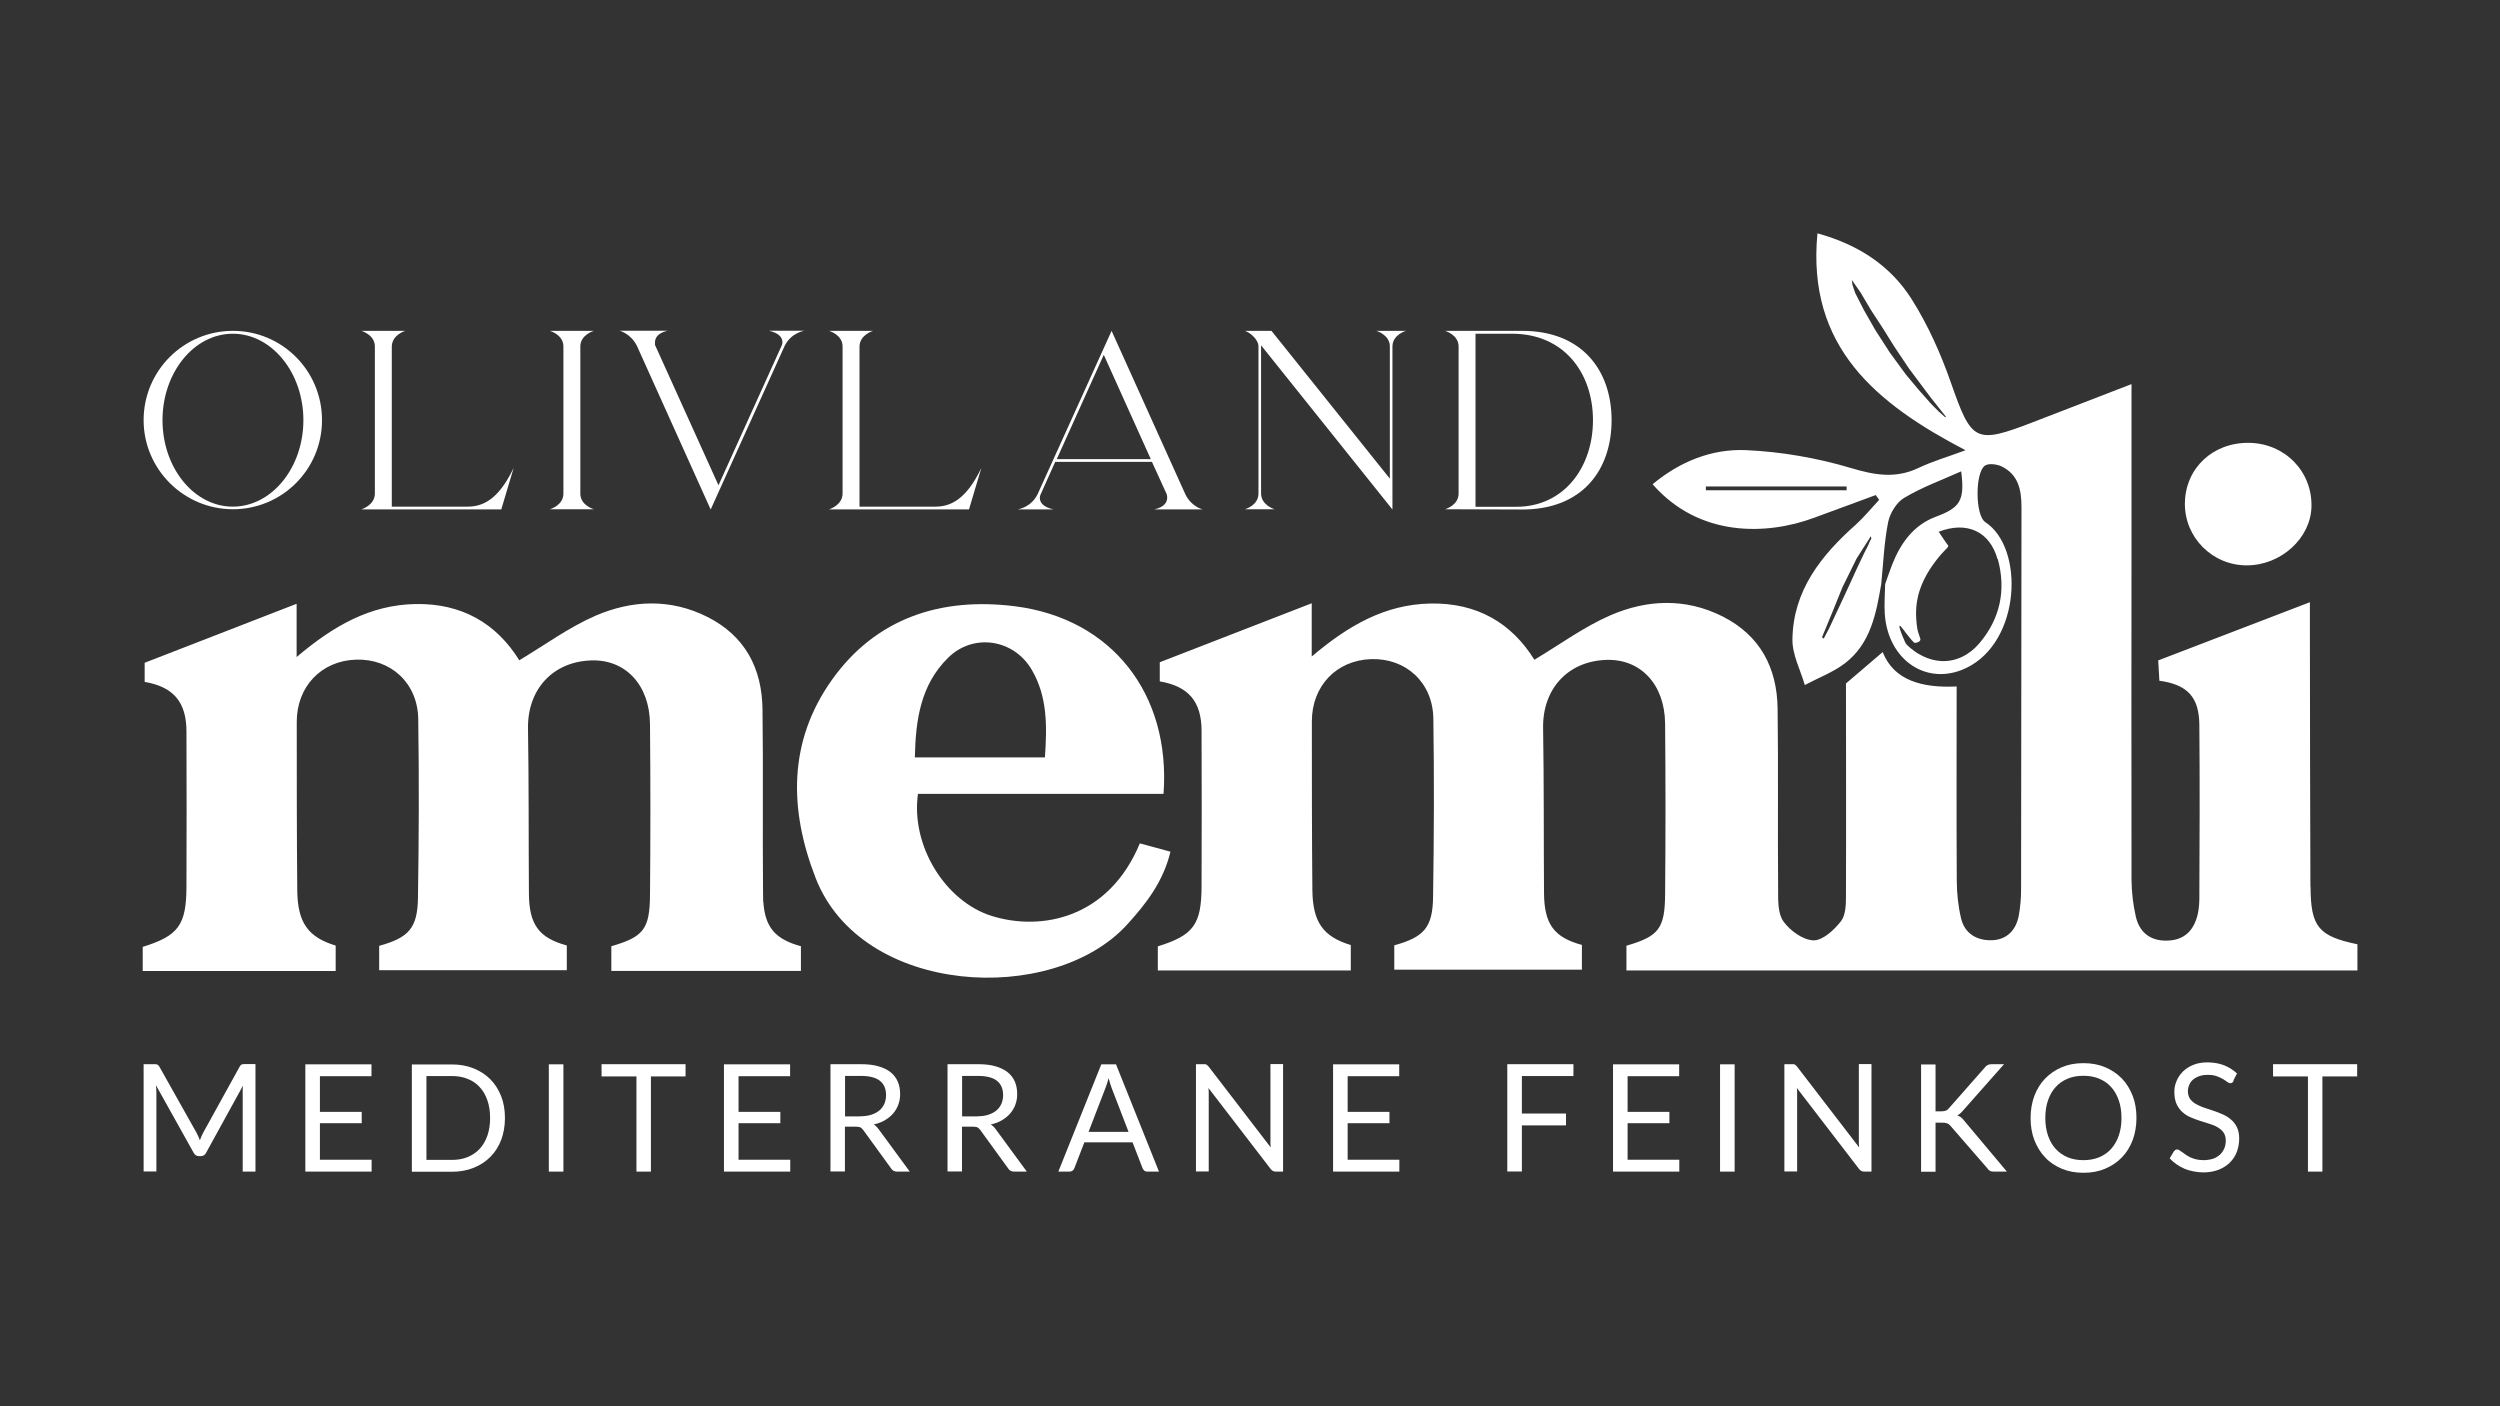
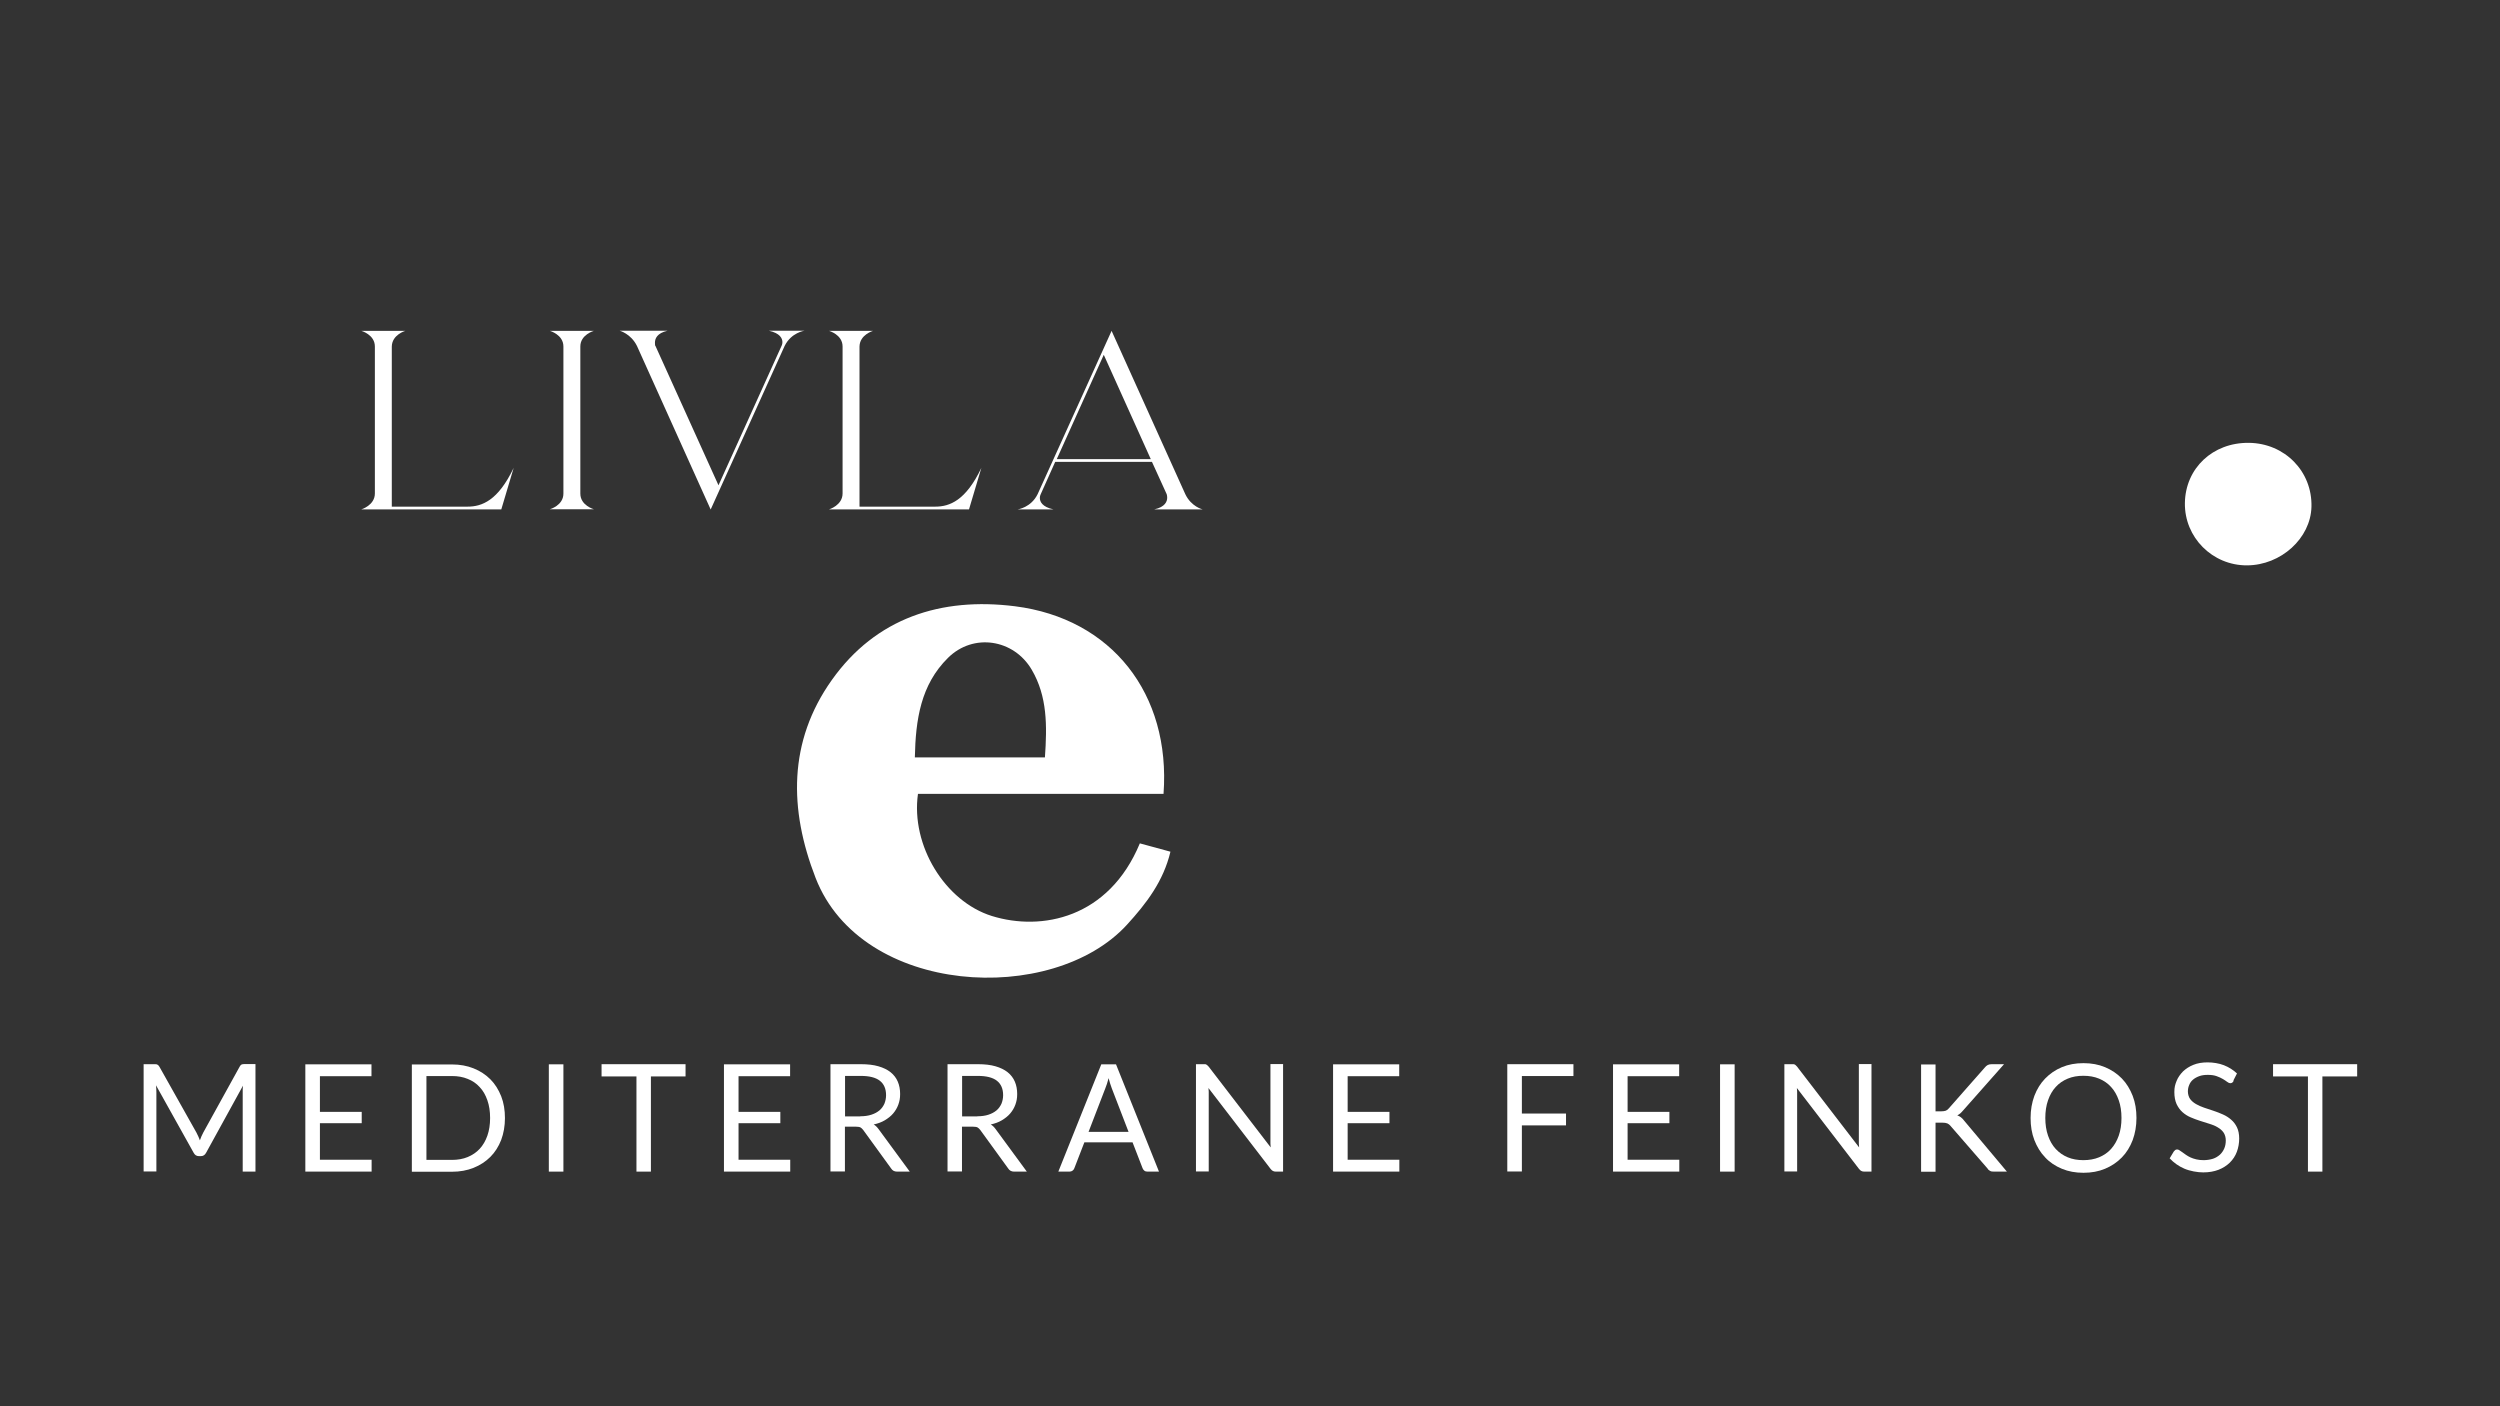
<svg xmlns="http://www.w3.org/2000/svg" version="1.1" viewBox="0 0 1920 1080">
  <rect x="0" y="0" width="1920" height="1080" fill="#333333" stroke="none" />
  <defs>
    <style>
      .cls-1 {
        fill: #fff;
      }
    </style>
  </defs>
  <g>
    <g id="Ebene_1">
      <g>
        <path class="cls-1" d="M893.6,609.7h-188.6c-5.6,39.6,20.8,82.6,56.8,93.8,38.1,11.8,89.7,1.8,113.6-55.8,7.2,2,14.7,4,23.5,6.4-5.4,22.7-18.5,39.8-33.4,56.1-57.2,62.5-203.8,54.8-239.1-35.9-20.5-52.7-21.1-104.8,12.4-152,33.9-47.8,84-63.8,140.6-56.7,74.4,9.4,119.8,67.3,114.2,144ZM802.5,581.7c1.7-24.3,1.9-46.8-10.1-67.3-13.8-23.6-44.9-28.4-64.3-9.2-21,20.7-24.9,47.5-25.5,76.5h99.9Z" />
        <path class="cls-1" d="M1727.1,340.1c27.6.3,48.8,21.9,48.1,49.1-.6,24.2-23.4,44.9-49.5,45-26.6.1-48.1-21.5-47.7-47.9.4-26.7,21.4-46.5,49.1-46.2Z" />
        <g>
          <path class="cls-1" d="M196.2,817.4v82.4h-9.8v-60.6c0-.8,0-1.7,0-2.6,0-.9.1-1.9.2-2.8l-28.3,51.5c-.9,1.7-2.2,2.6-4,2.6h-1.6c-1.8,0-3.1-.9-4-2.6l-28.9-51.8c.2,2,.3,3.9.3,5.6v60.6h-9.8v-82.4h8.2c1,0,1.8,0,2.3.3.5.2,1.1.7,1.6,1.6l28.5,50.7c.5.9.9,1.9,1.4,2.9.4,1,.9,2,1.2,3,.4-1,.8-2.1,1.2-3.1.4-1,.9-2,1.4-2.9l28-50.7c.5-.9,1-1.4,1.5-1.6s1.3-.3,2.3-.3h8.2Z" />
          <path class="cls-1" d="M285.4,890.7v9.1h-50.9v-82.4h50.8v9.1h-39.6v27.4h32.1v8.7h-32.1v28.1h39.7Z" />
          <path class="cls-1" d="M387.8,858.6c0,6.2-1,11.8-2.9,16.9-2,5.1-4.7,9.4-8.3,13-3.6,3.6-7.9,6.4-12.9,8.4-5,2-10.5,3-16.6,3h-30.8v-82.4h30.8c6.1,0,11.6,1,16.6,3,5,2,9.3,4.8,12.9,8.4,3.6,3.6,6.3,8,8.3,13,2,5.1,2.9,10.7,2.9,16.9ZM376.4,858.6c0-5.1-.7-9.6-2.1-13.6-1.4-4-3.3-7.4-5.9-10.1-2.5-2.8-5.6-4.9-9.2-6.3-3.6-1.5-7.6-2.2-12.1-2.2h-19.6v64.4h19.6c4.4,0,8.5-.7,12.1-2.2,3.6-1.5,6.7-3.6,9.2-6.3,2.5-2.7,4.5-6.1,5.9-10.1,1.4-4,2.1-8.5,2.1-13.6Z" />
          <path class="cls-1" d="M432.7,899.8h-11.2v-82.4h11.2v82.4Z" />
          <path class="cls-1" d="M526.6,826.7h-26.7v73.1h-11.1v-73.1h-26.8v-9.4h64.5v9.4Z" />
          <path class="cls-1" d="M606.9,890.7v9.1h-50.9v-82.4h50.8v9.1h-39.6v27.4h32.1v8.7h-32.1v28.1h39.7Z" />
          <path class="cls-1" d="M698.8,899.8h-9.9c-2,0-3.5-.8-4.5-2.4l-21.4-29.5c-.7-.9-1.4-1.6-2.1-2-.7-.4-1.9-.6-3.5-.6h-8.5v34.4h-11.1v-82.4h23.3c5.2,0,9.7.5,13.5,1.6,3.8,1.1,6.9,2.6,9.4,4.6,2.5,2,4.3,4.4,5.5,7.2,1.2,2.8,1.8,6,1.8,9.5s-.5,5.6-1.4,8.2c-.9,2.5-2.3,4.8-4,6.8-1.7,2-3.9,3.7-6.4,5.2s-5.4,2.5-8.5,3.2c1.4.8,2.6,2,3.7,3.5l24,32.7ZM660.7,857.3c3.2,0,6.1-.4,8.5-1.2,2.5-.8,4.5-1.9,6.2-3.3,1.7-1.4,2.9-3.2,3.8-5.1.8-2,1.3-4.2,1.3-6.6,0-4.9-1.6-8.6-4.8-11.1-3.2-2.5-8.1-3.7-14.5-3.7h-12.2v31.1h11.7Z" />
          <path class="cls-1" d="M788.7,899.8h-9.9c-2,0-3.5-.8-4.5-2.4l-21.4-29.5c-.7-.9-1.4-1.6-2.1-2-.7-.4-1.9-.6-3.5-.6h-8.5v34.4h-11.1v-82.4h23.3c5.2,0,9.7.5,13.5,1.6,3.8,1.1,6.9,2.6,9.4,4.6,2.5,2,4.3,4.4,5.5,7.2,1.2,2.8,1.8,6,1.8,9.5s-.5,5.6-1.4,8.2c-.9,2.5-2.3,4.8-4,6.8-1.7,2-3.9,3.7-6.4,5.2s-5.4,2.5-8.5,3.2c1.4.8,2.6,2,3.7,3.5l24,32.7ZM750.6,857.3c3.2,0,6.1-.4,8.5-1.2,2.5-.8,4.5-1.9,6.2-3.3,1.7-1.4,2.9-3.2,3.8-5.1.8-2,1.3-4.2,1.3-6.6,0-4.9-1.6-8.6-4.8-11.1-3.2-2.5-8.1-3.7-14.5-3.7h-12.2v31.1h11.7Z" />
          <path class="cls-1" d="M889.9,899.8h-8.6c-1,0-1.8-.2-2.4-.7-.6-.5-1.1-1.1-1.4-1.9l-7.7-19.9h-37l-7.7,19.9c-.2.7-.7,1.3-1.3,1.8s-1.5.8-2.4.8h-8.6l33-82.4h11.3l33,82.4ZM866.7,869.2l-12.9-33.5c-.4-1-.8-2.2-1.2-3.5-.4-1.3-.8-2.7-1.2-4.2-.8,3.1-1.6,5.7-2.5,7.8l-12.9,33.5h30.8Z" />
          <path class="cls-1" d="M985.4,817.4v82.4h-5.6c-.9,0-1.6-.2-2.2-.5-.6-.3-1.2-.8-1.8-1.6l-47.7-62.1c0,1,.1,1.9.2,2.8,0,.9,0,1.8,0,2.6v58.7h-9.8v-82.4h5.8c.5,0,.9,0,1.3,0,.3,0,.7.2.9.3s.5.3.8.6c.3.2.6.6.9.9l47.7,62.1c0-1-.1-2-.2-2.9,0-.9,0-1.8,0-2.7v-58.4h9.8Z" />
          <path class="cls-1" d="M1074.7,890.7v9.1h-50.9v-82.4h50.8v9.1h-39.6v27.4h32.1v8.7h-32.1v28.1h39.7Z" />
          <path class="cls-1" d="M1168.8,826.4v28.8h33.9v9.1h-33.9v35.4h-11.2v-82.4h50.8v9.1h-39.6Z" />
          <path class="cls-1" d="M1289.7,890.7v9.1h-50.9v-82.4h50.8v9.1h-39.6v27.4h32.1v8.7h-32.1v28.1h39.7Z" />
          <path class="cls-1" d="M1332.2,899.8h-11.2v-82.4h11.2v82.4Z" />
          <path class="cls-1" d="M1437.3,817.4v82.4h-5.6c-.9,0-1.6-.2-2.2-.5s-1.2-.8-1.8-1.6l-47.7-62.1c0,1,.1,1.9.2,2.8,0,.9,0,1.8,0,2.6v58.7h-9.8v-82.4h5.8c.5,0,.9,0,1.3,0,.3,0,.7.2.9.3.3.1.5.3.8.6s.6.6.9.9l47.7,62.1c0-1-.1-2-.2-2.9,0-.9,0-1.8,0-2.7v-58.4h9.8Z" />
          <path class="cls-1" d="M1486.7,853.5h4.2c1.5,0,2.6-.2,3.5-.5.9-.4,1.7-1,2.4-1.9l27.4-31.1c.8-1,1.6-1.7,2.4-2.1s1.9-.6,3.1-.6h9.4l-31.4,35.5c-.8.9-1.5,1.7-2.2,2.3s-1.5,1.1-2.3,1.5c1,.3,2,.9,2.8,1.5s1.7,1.5,2.5,2.6l32.8,39.1h-9.7c-.7,0-1.4,0-1.9-.1-.5,0-1-.3-1.4-.5-.4-.2-.7-.5-1-.7s-.6-.6-.8-1l-28.4-32.7c-.8-1-1.6-1.6-2.5-2-.9-.4-2.2-.6-4-.6h-5.1v37.7h-11.1v-82.4h11.1v36.1Z" />
          <path class="cls-1" d="M1640.8,858.6c0,6.2-1,11.8-2.9,17-2,5.2-4.7,9.6-8.3,13.3s-7.9,6.6-12.9,8.7c-5,2.1-10.5,3.1-16.6,3.1s-11.6-1-16.6-3.1c-5-2.1-9.3-4.9-12.8-8.7-3.6-3.7-6.3-8.2-8.3-13.3-2-5.2-2.9-10.8-2.9-17s1-11.8,2.9-17c2-5.2,4.7-9.6,8.3-13.3s7.8-6.6,12.8-8.7c5-2.1,10.5-3.1,16.6-3.1s11.6,1,16.6,3.1c5,2.1,9.3,5,12.9,8.7s6.3,8.2,8.3,13.3c2,5.2,2.9,10.8,2.9,17ZM1629.3,858.6c0-5.1-.7-9.6-2.1-13.6-1.4-4-3.3-7.4-5.9-10.2-2.5-2.8-5.6-4.9-9.2-6.4-3.6-1.5-7.6-2.2-12.1-2.2s-8.4.7-12,2.2c-3.6,1.5-6.7,3.6-9.2,6.4-2.6,2.8-4.5,6.2-5.9,10.2-1.4,4-2.1,8.6-2.1,13.6s.7,9.6,2.1,13.6c1.4,4,3.3,7.4,5.9,10.2,2.6,2.8,5.6,4.9,9.2,6.4,3.6,1.5,7.6,2.2,12,2.2s8.5-.7,12.1-2.2c3.6-1.5,6.7-3.6,9.2-6.4,2.5-2.8,4.5-6.2,5.9-10.2,1.4-4,2.1-8.5,2.1-13.6Z" />
          <path class="cls-1" d="M1715.4,830.2c-.3.6-.7,1-1.1,1.3s-.9.4-1.5.4-1.4-.3-2.3-1c-.9-.7-2-1.4-3.3-2.2-1.3-.8-2.9-1.5-4.8-2.2-1.9-.7-4.1-1-6.8-1s-4.7.3-6.6,1c-1.9.7-3.5,1.6-4.8,2.7s-2.3,2.5-2.9,4.1c-.7,1.6-1,3.2-1,5s.6,4.2,1.7,5.7c1.1,1.5,2.6,2.8,4.5,3.9,1.9,1.1,4,2,6.3,2.8,2.4.8,4.8,1.6,7.2,2.4,2.5.8,4.9,1.8,7.2,2.8s4.5,2.4,6.3,4c1.9,1.6,3.4,3.6,4.5,5.9,1.1,2.3,1.7,5.2,1.7,8.6s-.6,7-1.8,10.2c-1.2,3.2-3,5.9-5.4,8.3-2.4,2.3-5.3,4.2-8.7,5.5-3.4,1.3-7.3,2-11.7,2s-10.2-1-14.6-2.9c-4.4-1.9-8.1-4.6-11.2-7.9l3.2-5.3c.3-.4.7-.8,1.1-1.1s.9-.4,1.5-.4,1.1.2,1.7.6c.6.4,1.4.9,2.2,1.5.8.6,1.7,1.3,2.8,2,1,.7,2.2,1.4,3.5,2,1.3.6,2.8,1.1,4.5,1.5,1.7.4,3.6.6,5.7.6s5-.4,7.1-1.1c2.1-.7,3.8-1.8,5.3-3.1,1.4-1.3,2.5-2.9,3.3-4.7s1.2-3.9,1.2-6.2-.6-4.5-1.7-6.1c-1.1-1.6-2.6-2.9-4.5-4-1.8-1.1-3.9-2-6.3-2.7-2.4-.7-4.8-1.5-7.3-2.3-2.5-.8-4.9-1.7-7.2-2.7-2.4-1-4.5-2.4-6.3-4-1.8-1.6-3.3-3.7-4.5-6.2-1.1-2.5-1.7-5.5-1.7-9.2s.6-5.7,1.7-8.5,2.8-5.1,4.9-7.3c2.2-2.1,4.8-3.8,8-5.1,3.2-1.3,6.8-1.9,10.9-1.9s8.8.7,12.6,2.2c3.8,1.5,7.1,3.6,10,6.3l-2.7,5.3Z" />
          <path class="cls-1" d="M1810.3,826.7h-26.7v73.1h-11.1v-73.1h-26.8v-9.4h64.6v9.4Z" />
        </g>
        <g>
-           <path class="cls-1" d="M110.3,322.7c0-38,30.7-68.6,68.6-68.6s68.4,30.7,68.4,68.6-30.7,68.4-68.4,68.4-68.6-30.7-68.6-68.4ZM233,322.7c0-36.5-24.3-66.4-54.2-66.4s-54,29.9-54,66.4,24.1,66.4,54,66.4,54.2-29.9,54.2-66.4Z" />
          <path class="cls-1" d="M287.9,379.1v-113c0-9.1-10.4-12-10.4-12h33.8s-10.2,2.9-10.4,12v123h58.2c11,0,23.4-4.6,35.4-29.8l-9.5,31.9h-107.5s10.4-3.1,10.4-12.2Z" />
          <path class="cls-1" d="M432.7,379.1v-113c0-9.1-10.4-12-10.4-12h33.8s-10.4,2.9-10.4,12v113c0,9.1,10.4,12,10.4,12h-33.8s10.4-2.9,10.4-12Z" />
          <path class="cls-1" d="M475.8,254h36.9c-8.2,1.8-9.7,6.2-9.7,9.1s.4,2.6.4,2.6l48.4,107,48.4-107s.7-1.3.7-2.9c0-2.9-1.8-6.9-10.4-8.8h27.4s-10.2,1.3-15.3,11.7l-56.8,125.6-56.6-125.6c-4.7-9.5-13.3-11.7-13.3-11.7Z" />
          <path class="cls-1" d="M647.1,379.1v-113c0-9.1-10.4-12-10.4-12h33.8s-10.2,2.9-10.4,12v123h58.2c11,0,23.4-4.6,35.4-29.8l-9.5,31.9h-107.5s10.4-3.1,10.4-12.2Z" />
          <path class="cls-1" d="M896.4,382.2c0-1.6-.4-2.7-.4-2.7l-11.3-24.8h-74.3l-11.1,24.8s-.7,1.3-.7,2.9c0,2.9,1.8,6.9,10.4,8.8h-27.4s10.2-1.3,15.3-11.7l56.8-125.4,56.6,125.4c4.6,9.7,13.3,11.7,13.3,11.7h-37.1c8.4-1.8,9.9-6.2,9.9-8.9ZM811.5,352.6h72.3l-36.1-80.1-36.1,80.1Z" />
-           <path class="cls-1" d="M978.9,391.1h-22.8s10.4-2.9,10.4-12v-113.3c0-4.2-5.3-10-10.4-11.7h20.4l90.9,113.5v-101.5c0-9.1-10.4-12-10.4-12h22.8s-10.4,2.9-10.4,12v125.2l-100.9-126.1v113.9c.2,9.1,10.4,12,10.4,12Z" />
-           <path class="cls-1" d="M1120.2,379.1v-113c0-9.1-10.4-12-10.4-12h59.3c46.2,0,68.6,30.7,68.6,68.6s-22.1,68.6-68.6,68.6l-59.3-.2s10.4-2.9,10.4-12ZM1223.4,322.7c0-36.3-22.3-66.4-62.1-66.4h-28.1v132.9h31.4c36.5,0,58.8-30.3,58.8-66.4Z" />
        </g>
-         <path class="cls-1" d="M586.1,692.2c-.1-3-.1-6-.1-8.8-.4-46.2.2-92.5-.4-138.7-.4-31.5-13.4-56.3-42.3-70.9-28.4-14.3-58-13-86-.9-20.3,8.8-38.6,22.3-58.5,34.2-17.4-28.1-43.9-43.9-79.9-43.2-34.8.7-62.9,16.8-91.1,40.7v-40.9c-40.1,15.6-78.3,30.4-116.7,45.3v14.7c22.2,3.8,32.1,15.5,32.1,38.2.1,39.7.2,79.4,0,119.1-.1,29.5-6.2,37.7-33.6,46.2v18.5h148.2v-19.5c-21.2-6.4-29.2-17.6-29.5-42.1-.4-43.2-.4-86.5-.4-129.7,0-27.2,18.9-46.9,45.4-47.8,26.7-.9,47.4,17.8,47.9,45.4.7,45.7.5,91.5-.2,137.2-.3,23.6-7,30.9-29.8,37.2v18.7h144.1v-19c-21.5-5.8-29-16.1-29.1-40.1-.3-42.2,0-84.4-.7-126.7-.4-29.7,18.8-51,48.3-52.1,26.4-1,45.1,18.6,45.4,48.9.4,43.7.4,87.5,0,131.2-.2,26.4-5,32.2-29.7,39.4v19h145.6v-19c-19.8-5.4-27.6-14.5-28.9-34.5Z" />
-         <path class="cls-1" d="M1774.4,680.9c-.3-65.3-.3-130.7-.4-196.1,0-6.8,0-13.6,0-22.3-40.1,15.4-78.2,30-116.5,44.7.3,5.9.6,10.8.9,15.6,21.6,3,30.5,12.5,30.7,34,.4,44.2.2,88.5,0,132.7,0,4-.3,8.1-1.1,12-2.8,12.6-9.9,20.6-23.7,20.9-13,.3-21.2-6.4-24-18.5-2.1-9.2-3.2-18.8-3.3-28.2-.2-90.5,0-181,0-271.5,0-35.6,0-71.2,0-109.2-26.3,10.2-50.9,19.7-75.6,29.2-44.6,17.2-47.2,15.2-63.2-30.6-7.7-22-17.5-43.9-29.9-63.6-16.1-25.6-40.6-42-72.5-50.8-8.4,87.6,45.6,131,113.7,166.6-13.7,5.1-25.2,8.4-35.9,13.5-17.6,8.4-33.5,5.7-51.9.2-26.1-7.8-53.7-12.6-80.9-13.8-26.2-1.1-50.7,8.8-71.6,26.2,36,41.1,87.9,39.1,123.9,25.8,15.8-5.8,31.7-11.7,47.5-17.5.9,1.2,1.7,2.4,2.6,3.7-6,6.4-11.5,13.2-17.9,19-26.7,23.7-48.2,50.7-48.7,88.1-.2,11.7,6.1,23.4,9.5,35.1,10.3-5.5,21.6-9.7,30.7-16.6,19.8-15.1,24.1-38.1,28-61,1.6-15.9,2.2-32,5.3-47.5,1.4-6.9,6.5-15.3,12.4-18.7,13.6-8.1,28.7-13.6,43.7-20.3,2.9,22.5-.8,27.9-19.6,34.9-17,6.4-26.8,20.1-33.3,36.4-2,5.1-3.7,10.2-5.5,15.3-.1,7.5-.8,15.1-.3,22.6,2.3,36.1,32.7,56.2,62.6,41.8,42.1-20.2,44.8-92.3,14.6-112-7.9-5.2-7.9-38.7-.1-43.5,2.9-1.8,8.9-1,12.4.6,13.2,6.3,15.5,18.2,15.5,31.6-.2,97.5-.1,195-.3,292.6,0,7-.5,14.1-1.8,21-2.1,11.1-9.2,18.4-20.5,18.8-11.4.4-21-4.9-23.8-16.8-2.2-9.2-3.2-18.8-3.3-28.3-.3-49.6-.1-99.3-.1-149.8-26.5,1.3-48.2-4.6-56.8-26.4-9.7,8.3-19.5,16.6-28.2,24.1,0,0,.2,124.9,0,162.1,0,6.9,0,15.4-3.7,20.3-5.2,6.8-14.1,15-21.2,14.9-8-.2-18-7.4-23.1-14.5-4.4-6.1-4.1-16.3-4.1-24.7-.4-46.2.2-92.5-.4-138.7-.4-31.5-13.4-56.3-42.3-70.9-28.4-14.3-58-13-86-.9-20.3,8.8-38.6,22.3-58.5,34.2-17.4-28.1-43.9-43.9-79.9-43.2-34.8.7-62.9,16.8-91.1,40.7v-40.9c-40.1,15.6-78.3,30.4-116.7,45.3v14.7c22.2,3.8,32.1,15.5,32.1,38.2.1,39.7.2,79.4,0,119.1-.1,29.5-6.2,37.7-33.6,46.2v18.5h148.2v-19.5c-21.2-6.4-29.2-17.6-29.5-42.1-.4-43.2-.4-86.5-.4-129.7,0-27.2,18.9-46.9,45.4-47.8,26.7-.9,47.4,17.8,47.9,45.4.7,45.7.5,91.5-.2,137.2-.3,23.6-7,30.9-29.8,37.2v18.7h144.1v-19c-21.5-5.8-29-16.1-29.1-40.1-.3-42.2,0-84.4-.7-126.7-.4-29.7,18.8-51,48.3-52.1,26.4-1,45.1,18.6,45.4,48.9.4,43.7.4,87.5,0,131.2-.2,26.4-5,32.2-29.7,39.4v19h561.4v-20.1c-29.9-6.2-35.9-13.4-36-44.2ZM1493.4,320l-4.7-4.2-5.6-5.6-9.8-11.1-9.6-11.5-12.3-16.8-11.2-17.4-8.8-15.4-6.6-13-2.1-6.2-.5-3.8,6.7,9.6,8,13.5,9,13.8,9,14.4,11.2,16.7,16.3,21.8,12.2,15.4h-1.2ZM1418.2,376.5h-108.1v-2.9h108.1v2.9ZM1436.2,415.4l-1.5,3.5-2.8,5.5-5.4,11.3-5.7,12.5-4.8,10.4-11.1,23.7-4.3,8.2-1.3-1.1,8.3-20.1,7.4-18.3,10.9-22.1,10.9-17.1.4,1.8-.9,1.7ZM1534.3,429.3c6.5,23.7,1.9,45.9-14.2,64.8-7.3,8.6-17.7,14.2-29.2,13.6-4.9-.3-9.8-1.6-14.2-3.8-2.4-1.2-4.7-2.5-6.8-4.1-1.1-.8-2.2-1.7-3.3-2.6-1.6-1.4-2.8-2.4-3.6-4.3-.7-1.6-1.4-3.3-2.1-4.9-.2-.5-3-7.4-1.9-7.4.6,0,1.4,1.2,1.7,1.6,1.1,1.2,2,2.5,3,3.9.9,1.2,1.9,2.4,2.8,3.5,1.1,1.3,2.2,2.7,3.4,3.8.8.7,2,.2,2.8-.1,1.2-.4,2.5-1.3,2.1-2.8-.7-2.4-1.7-4.6-2.2-7.1-.5-2.5-.7-5.1-.9-7.7-.5-6.1,0-12.2,1.4-18.1,2.8-11.4,9.1-21.6,16.5-30.5,1.3-1.6,2.8-3.1,4.2-4.6.8-.8,1.7-1.7,2.3-2.6.1-.2.2-.3.2-.5,0-.2-.1-.5-.3-.7-.6-.7-1.2-1.5-1.7-2.3-.8-1.2-1.7-2.5-2.5-3.7l-2.9-4.3c21.6-8.4,39.3-.3,45.2,21.1Z" />
      </g>
    </g>
  </g>
</svg>